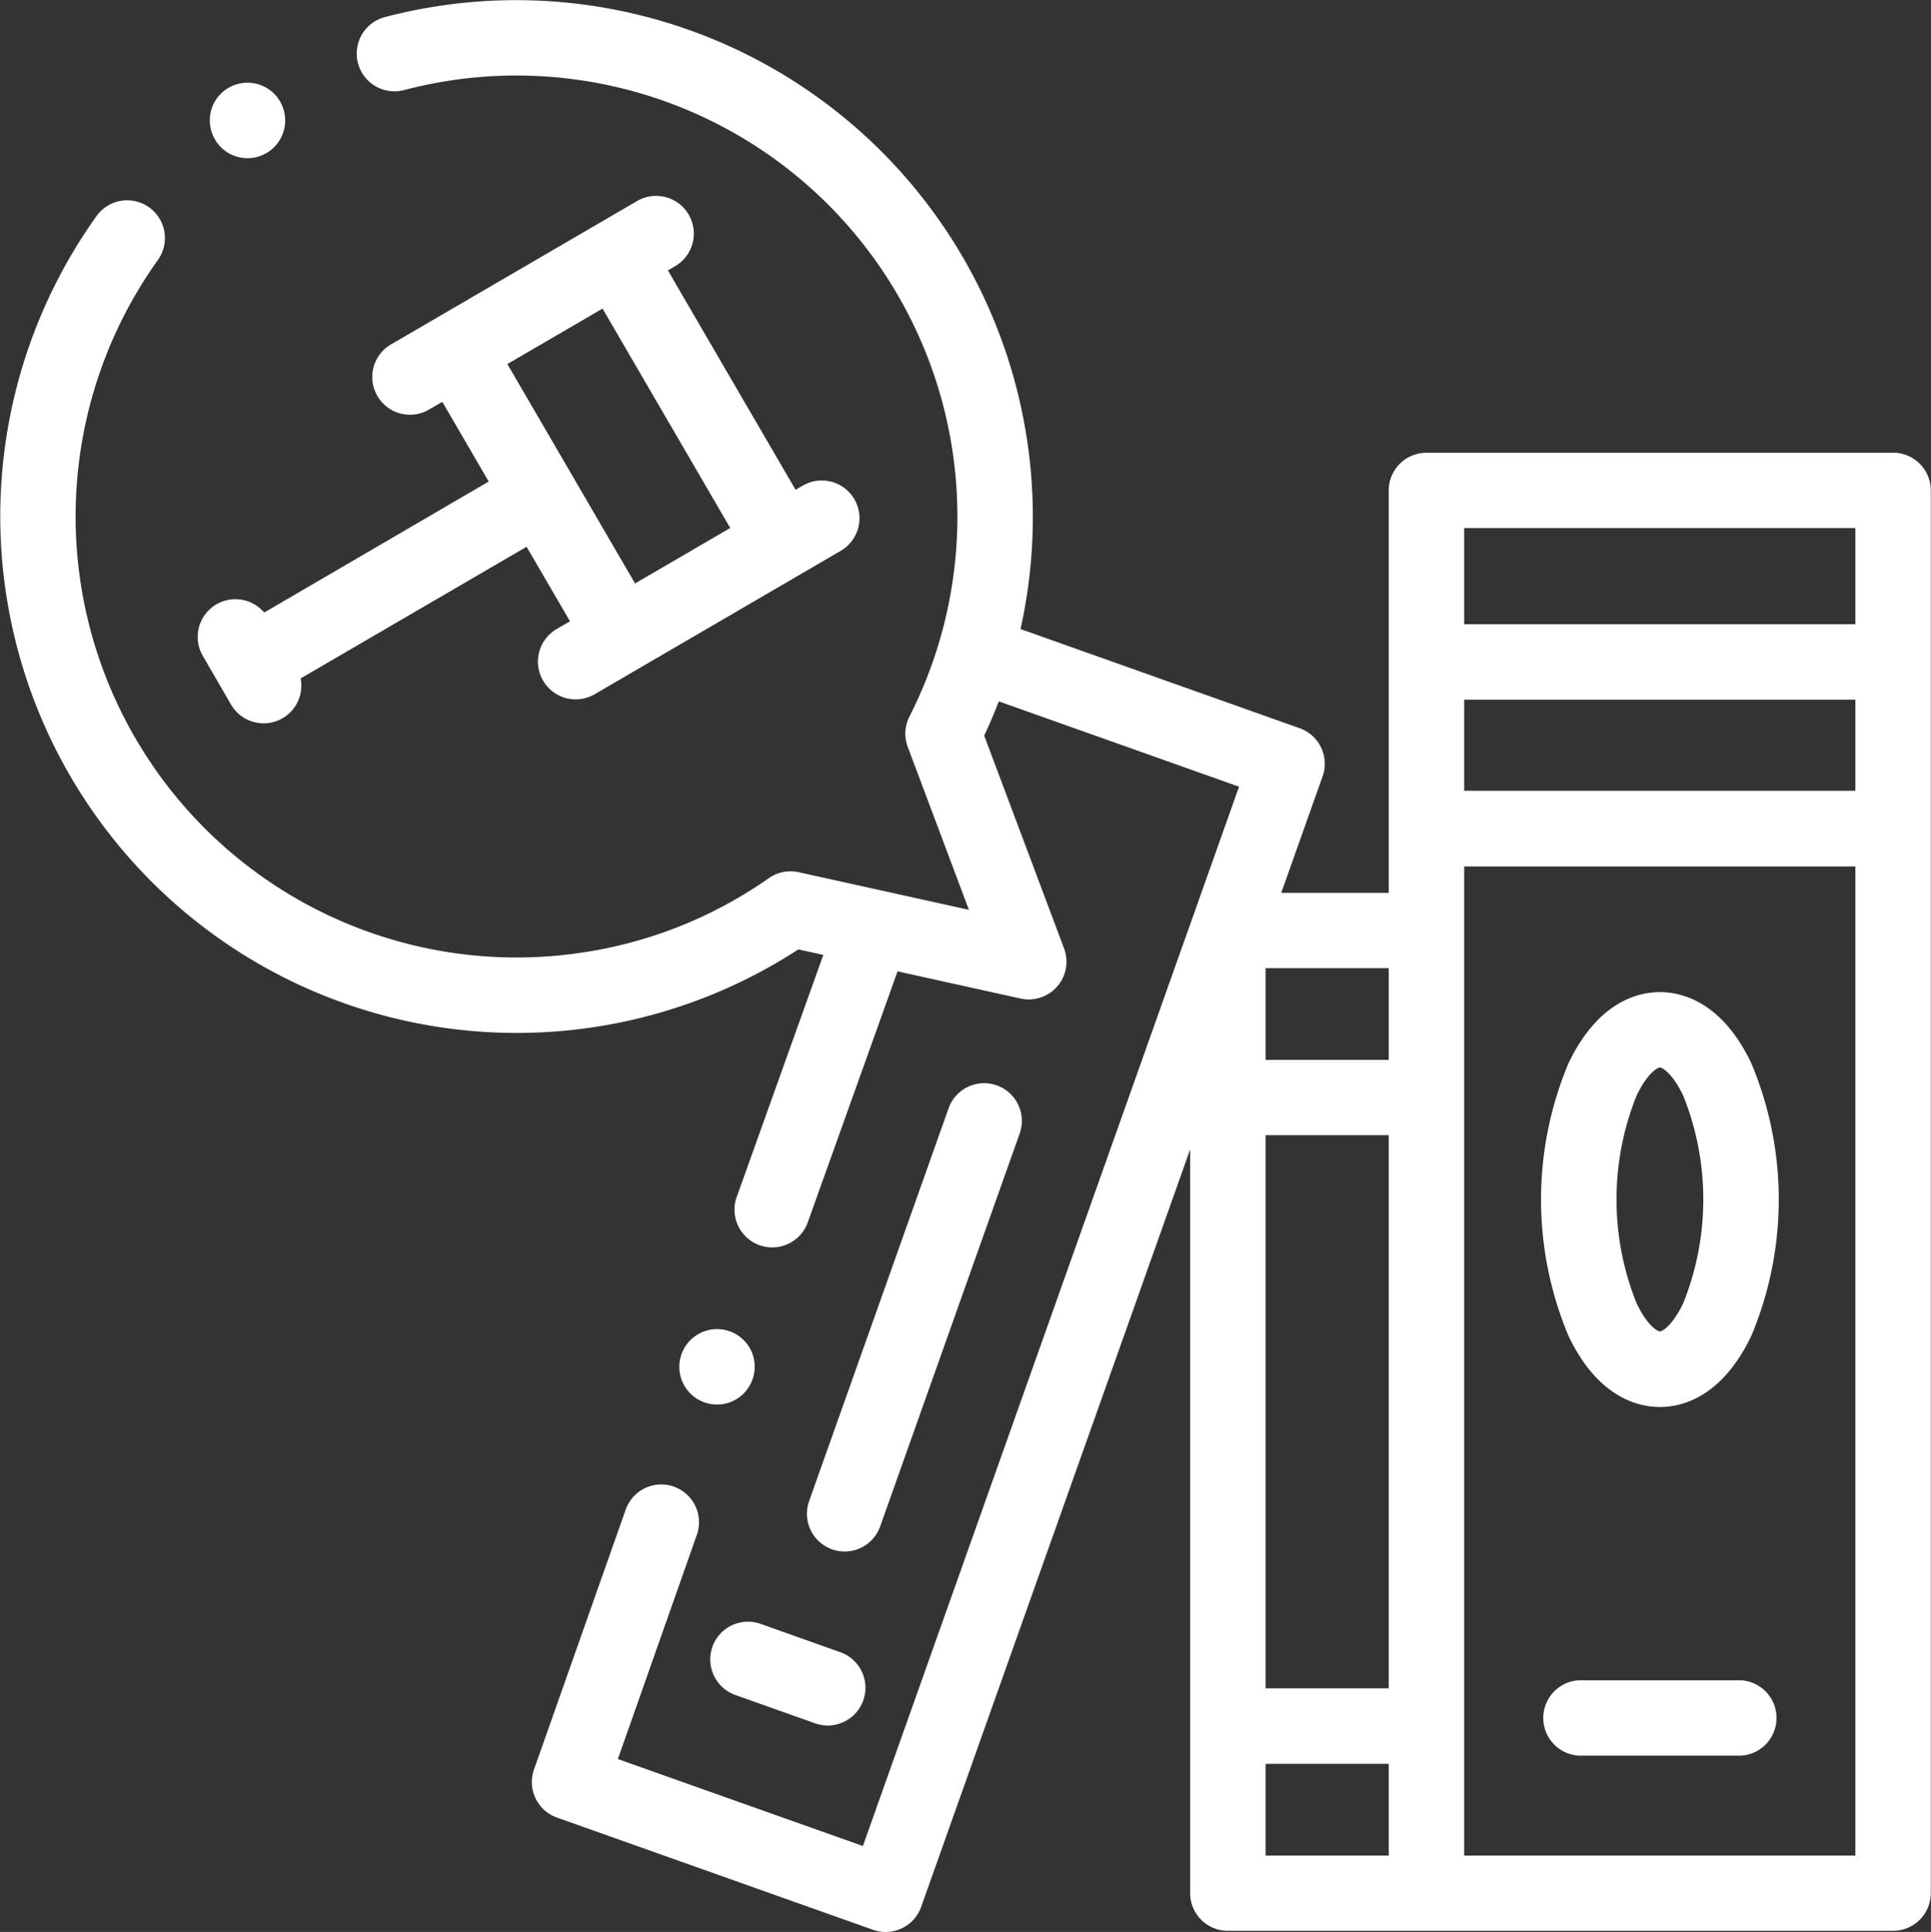
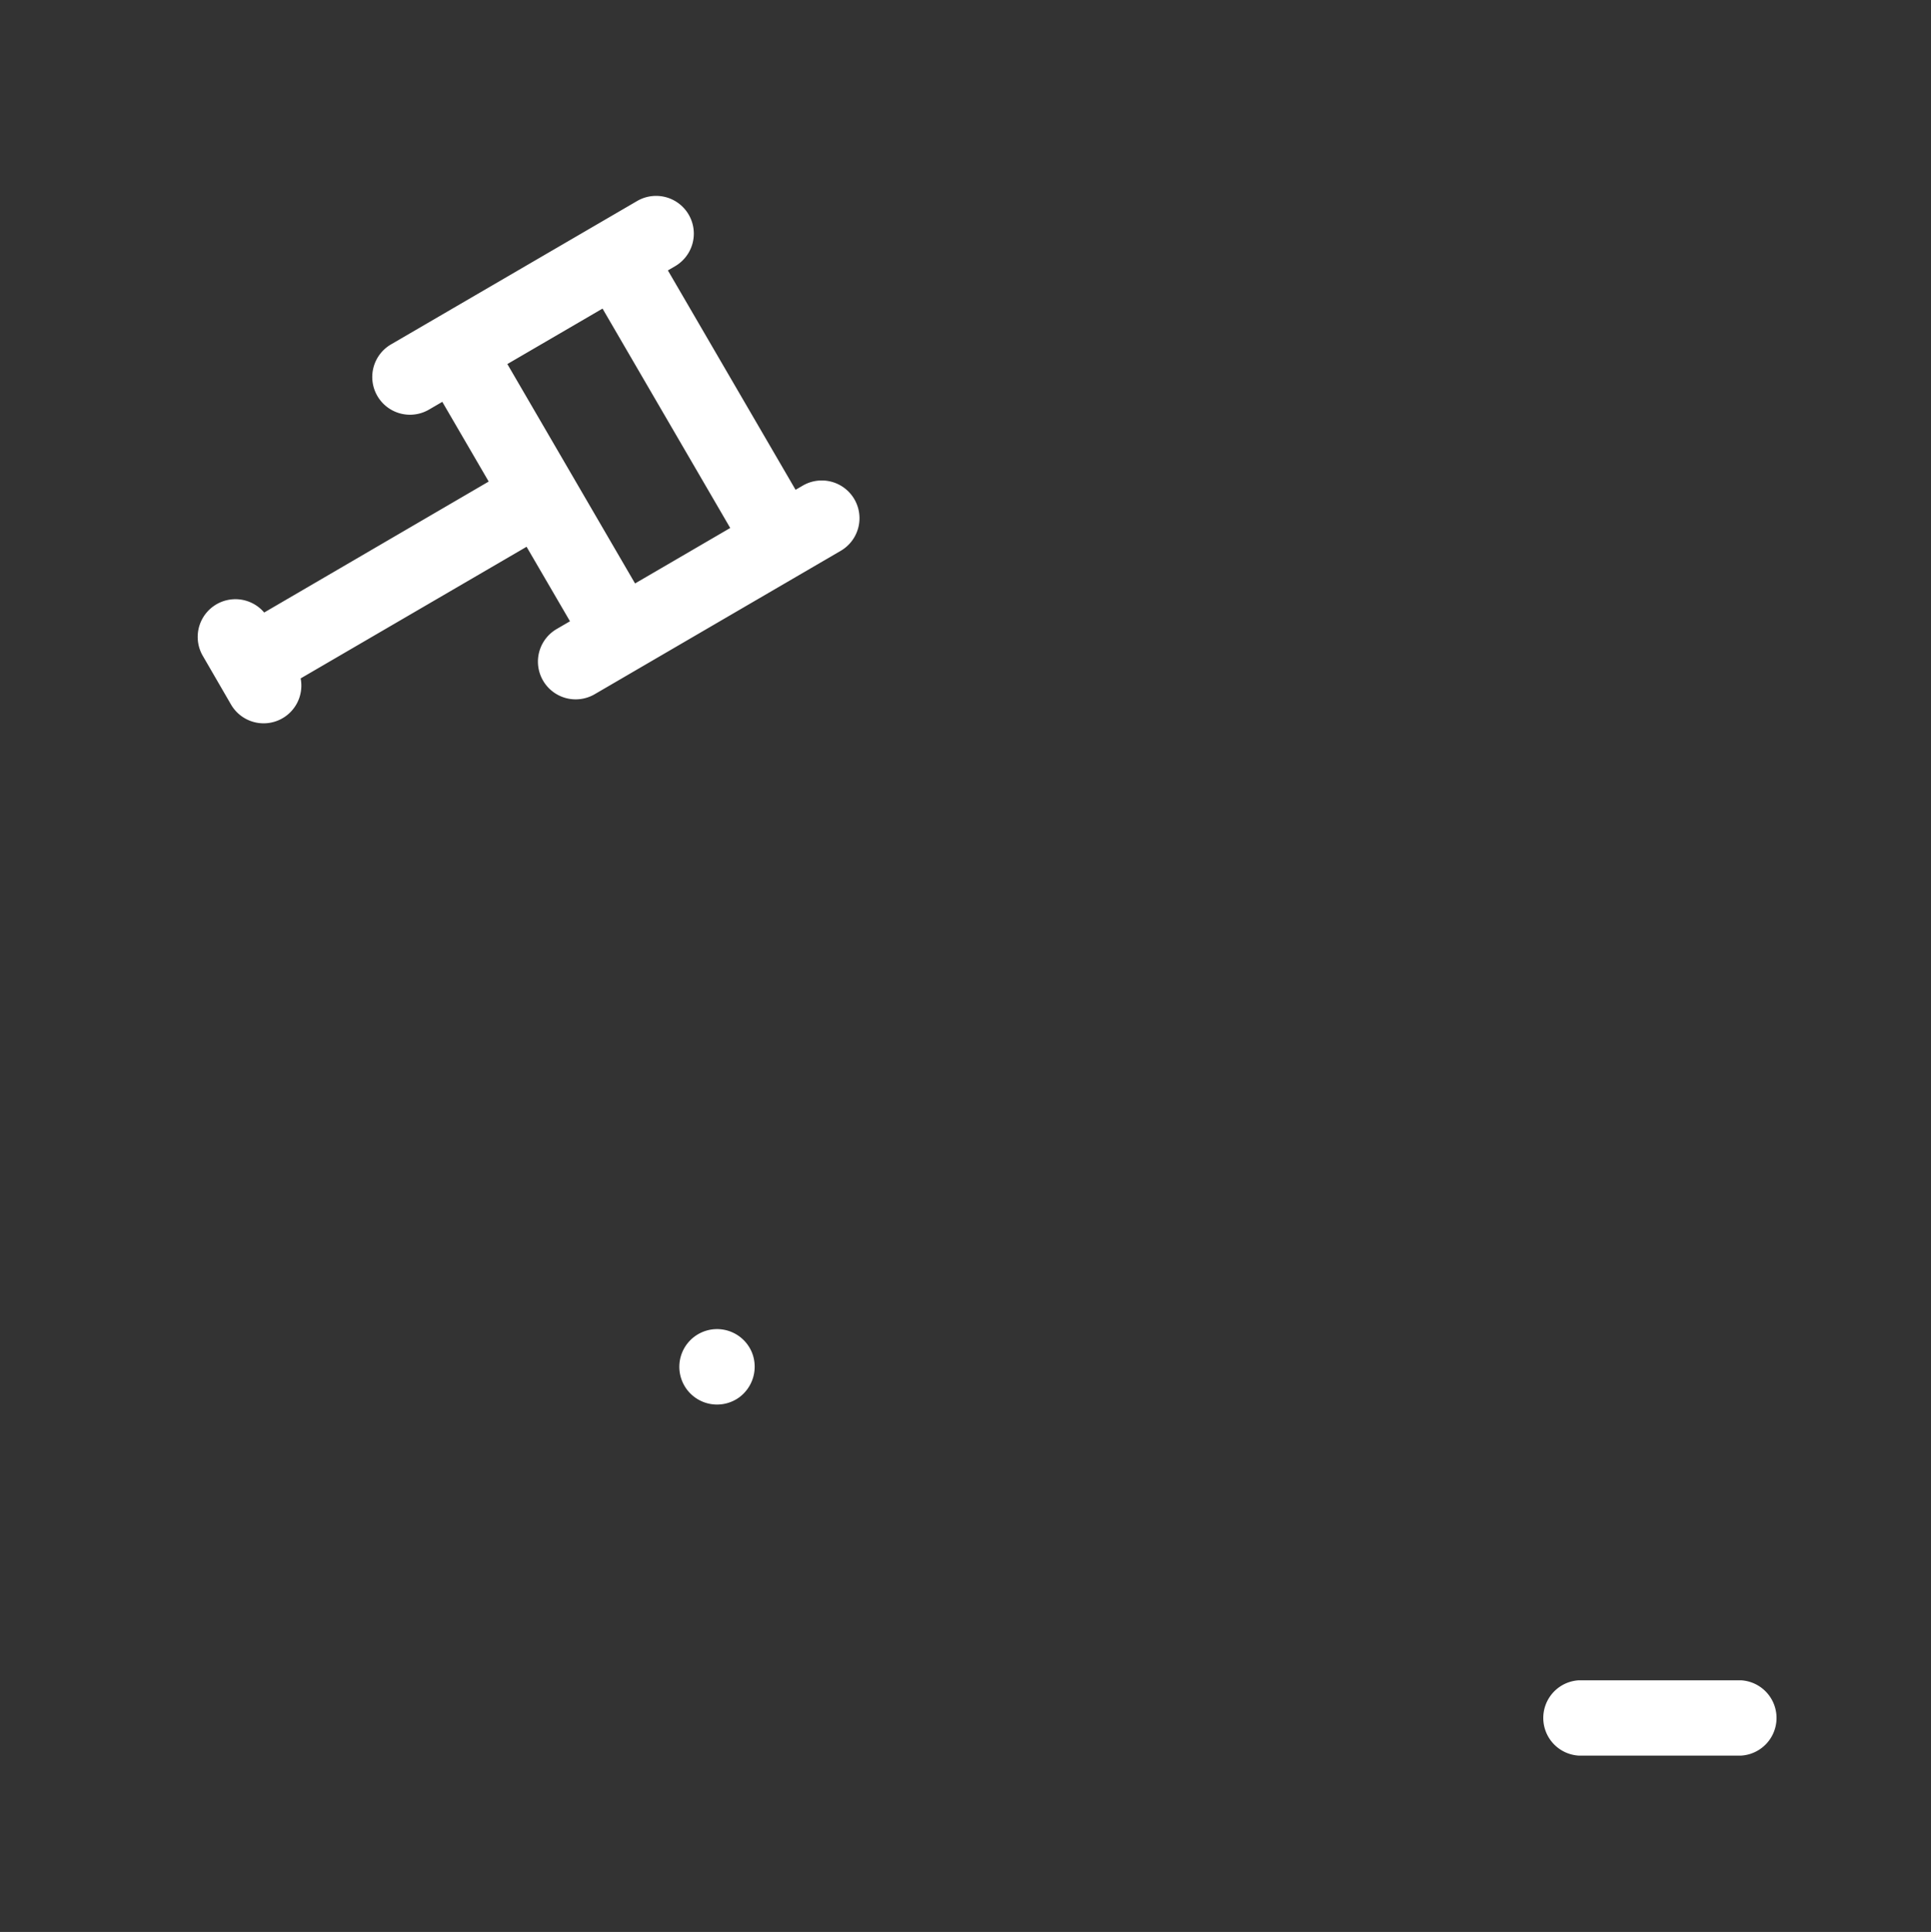
<svg xmlns="http://www.w3.org/2000/svg" width="58.978" height="59" viewBox="0 0 58.978 59">
  <rect x="0" y="0" width="58.978" height="59" fill="#333333" stroke="none" />
  <g id="Group_9" data-name="Group 9" transform="translate(-1643.28 -2253.086)">
-     <path id="Path_3997" data-name="Path 3997" d="M1804.828,2482.752a1.153,1.153,0,0,0,1.086-.767l4.256-11.985a1.152,1.152,0,1,0-2.171-.771l-4.256,11.985a1.153,1.153,0,0,0,1.086,1.538Zm0,0" transform="translate(-135.751 -182.284)" fill="#fff" />
    <path id="Path_3998" data-name="Path 3998" d="M1780.532,2517.973a1.152,1.152,0,1,0-.4,1.382,1.164,1.164,0,0,0,.4-1.382Zm0,0" transform="translate(-114.287 -223.586)" fill="#fff" />
-     <path id="Path_3999" data-name="Path 3999" d="M1701.1,2266.913h-14.253a1.152,1.152,0,0,0-1.152,1.152v12.287h-3.282l1.263-3.556a1.153,1.153,0,0,0-.7-1.471l-8.526-3.028a15.783,15.783,0,0,0-17.8-19.024,15.9,15.9,0,0,0-1.615.335,1.152,1.152,0,0,0,.585,2.229,13.727,13.727,0,0,1,1.38-.287,13.468,13.468,0,0,1,14.057,19.418,1.152,1.152,0,0,0-.052.928l1.868,4.975-5.2-1.149a1.153,1.153,0,0,0-.909.181,13.335,13.335,0,0,1-5.659,2.267A13.467,13.467,0,0,1,1648.121,2261a1.153,1.153,0,0,0-1.871-1.346,15.775,15.775,0,0,0,21.414,22.426l.762.168-2.645,7.392a1.152,1.152,0,1,0,2.17.777l2.743-7.667,3.758.831a1.153,1.153,0,0,0,1.328-1.53l-2.44-6.5q.243-.517.446-1.046l7.338,2.606-11.489,32.351-7.484-2.656,2.413-6.85a1.152,1.152,0,1,0-2.174-.766l-2.8,7.934a1.152,1.152,0,0,0,.7,1.469l9.653,3.427a1.152,1.152,0,0,0,1.472-.7l8.215-23.131V2310.9a1.153,1.153,0,0,0,1.152,1.152h20.318a1.153,1.153,0,0,0,1.152-1.152v-42.837a1.153,1.153,0,0,0-1.153-1.152Zm-1.152,2.3v2.936H1688v-2.936Zm0,8.022H1688v-2.781h11.948Zm-18.013,10.518h3.76v16.892h-3.76Zm3.76-2.3h-3.76v-2.8h3.76Zm-3.76,21.5h3.76v2.8h-3.76Zm6.065,2.8v-30.205h11.948v30.205Zm0,0" transform="translate(0)" fill="#fff" />
-     <path id="Path_4000" data-name="Path 4000" d="M1953.255,2450.277c-.655,0-1.888.282-2.792,2.173a10.75,10.75,0,0,0,0,8.325c.9,1.891,2.137,2.173,2.792,2.173s1.888-.282,2.792-2.173a10.752,10.752,0,0,0,0-8.325c-.9-1.891-2.137-2.173-2.792-2.173Zm.713,9.5c-.339.709-.653.863-.713.863s-.374-.153-.713-.863a8.5,8.5,0,0,1,0-6.336c.339-.709.653-.863.713-.863s.373.153.713.863a8.5,8.5,0,0,1,0,6.336Zm0,0" transform="translate(-259.277 -166.893)" fill="#fff" />
    <path id="Path_4001" data-name="Path 4001" d="M1955.733,2587.07h-4.956a1.152,1.152,0,0,0,0,2.3h4.956a1.152,1.152,0,0,0,0-2.3Zm0,0" transform="translate(-259.277 -282.669)" fill="#fff" />
-     <path id="Path_4002" data-name="Path 4002" d="M1784.538,2576.185a1.152,1.152,0,0,0,.7,1.472l2.435.865a1.152,1.152,0,0,0,.771-2.172l-2.435-.865a1.152,1.152,0,0,0-1.472.7Zm0,0" transform="translate(-119.498 -272.807)" fill="#fff" />
    <path id="Path_4003" data-name="Path 4003" d="M1683.571,2307.581a1.152,1.152,0,0,0,2.126-.8l6.9-4.02,1.326,2.275-.407.237a1.152,1.152,0,0,0,1.161,1.991l7.516-4.38a1.152,1.152,0,1,0-1.16-1.991l-.22.128-3.9-6.7.22-.128a1.152,1.152,0,0,0-1.16-1.991l-7.517,4.379a1.152,1.152,0,1,0,1.16,1.991l.407-.237,1.417,2.434-6.857,4a1.152,1.152,0,0,0-1.874,1.325Zm11.346-12.094,3.9,6.7-2.907,1.694-3.9-6.7Zm0,0" transform="translate(-33.234 -32.977)" fill="#fff" />
-     <path id="Path_4004" data-name="Path 4004" d="M1685.492,2271.643a1.152,1.152,0,1,0-.435-1.371,1.161,1.161,0,0,0,.435,1.371Zm0,0" transform="translate(-35.294 -13.921)" fill="#fff" />
  </g>
</svg>